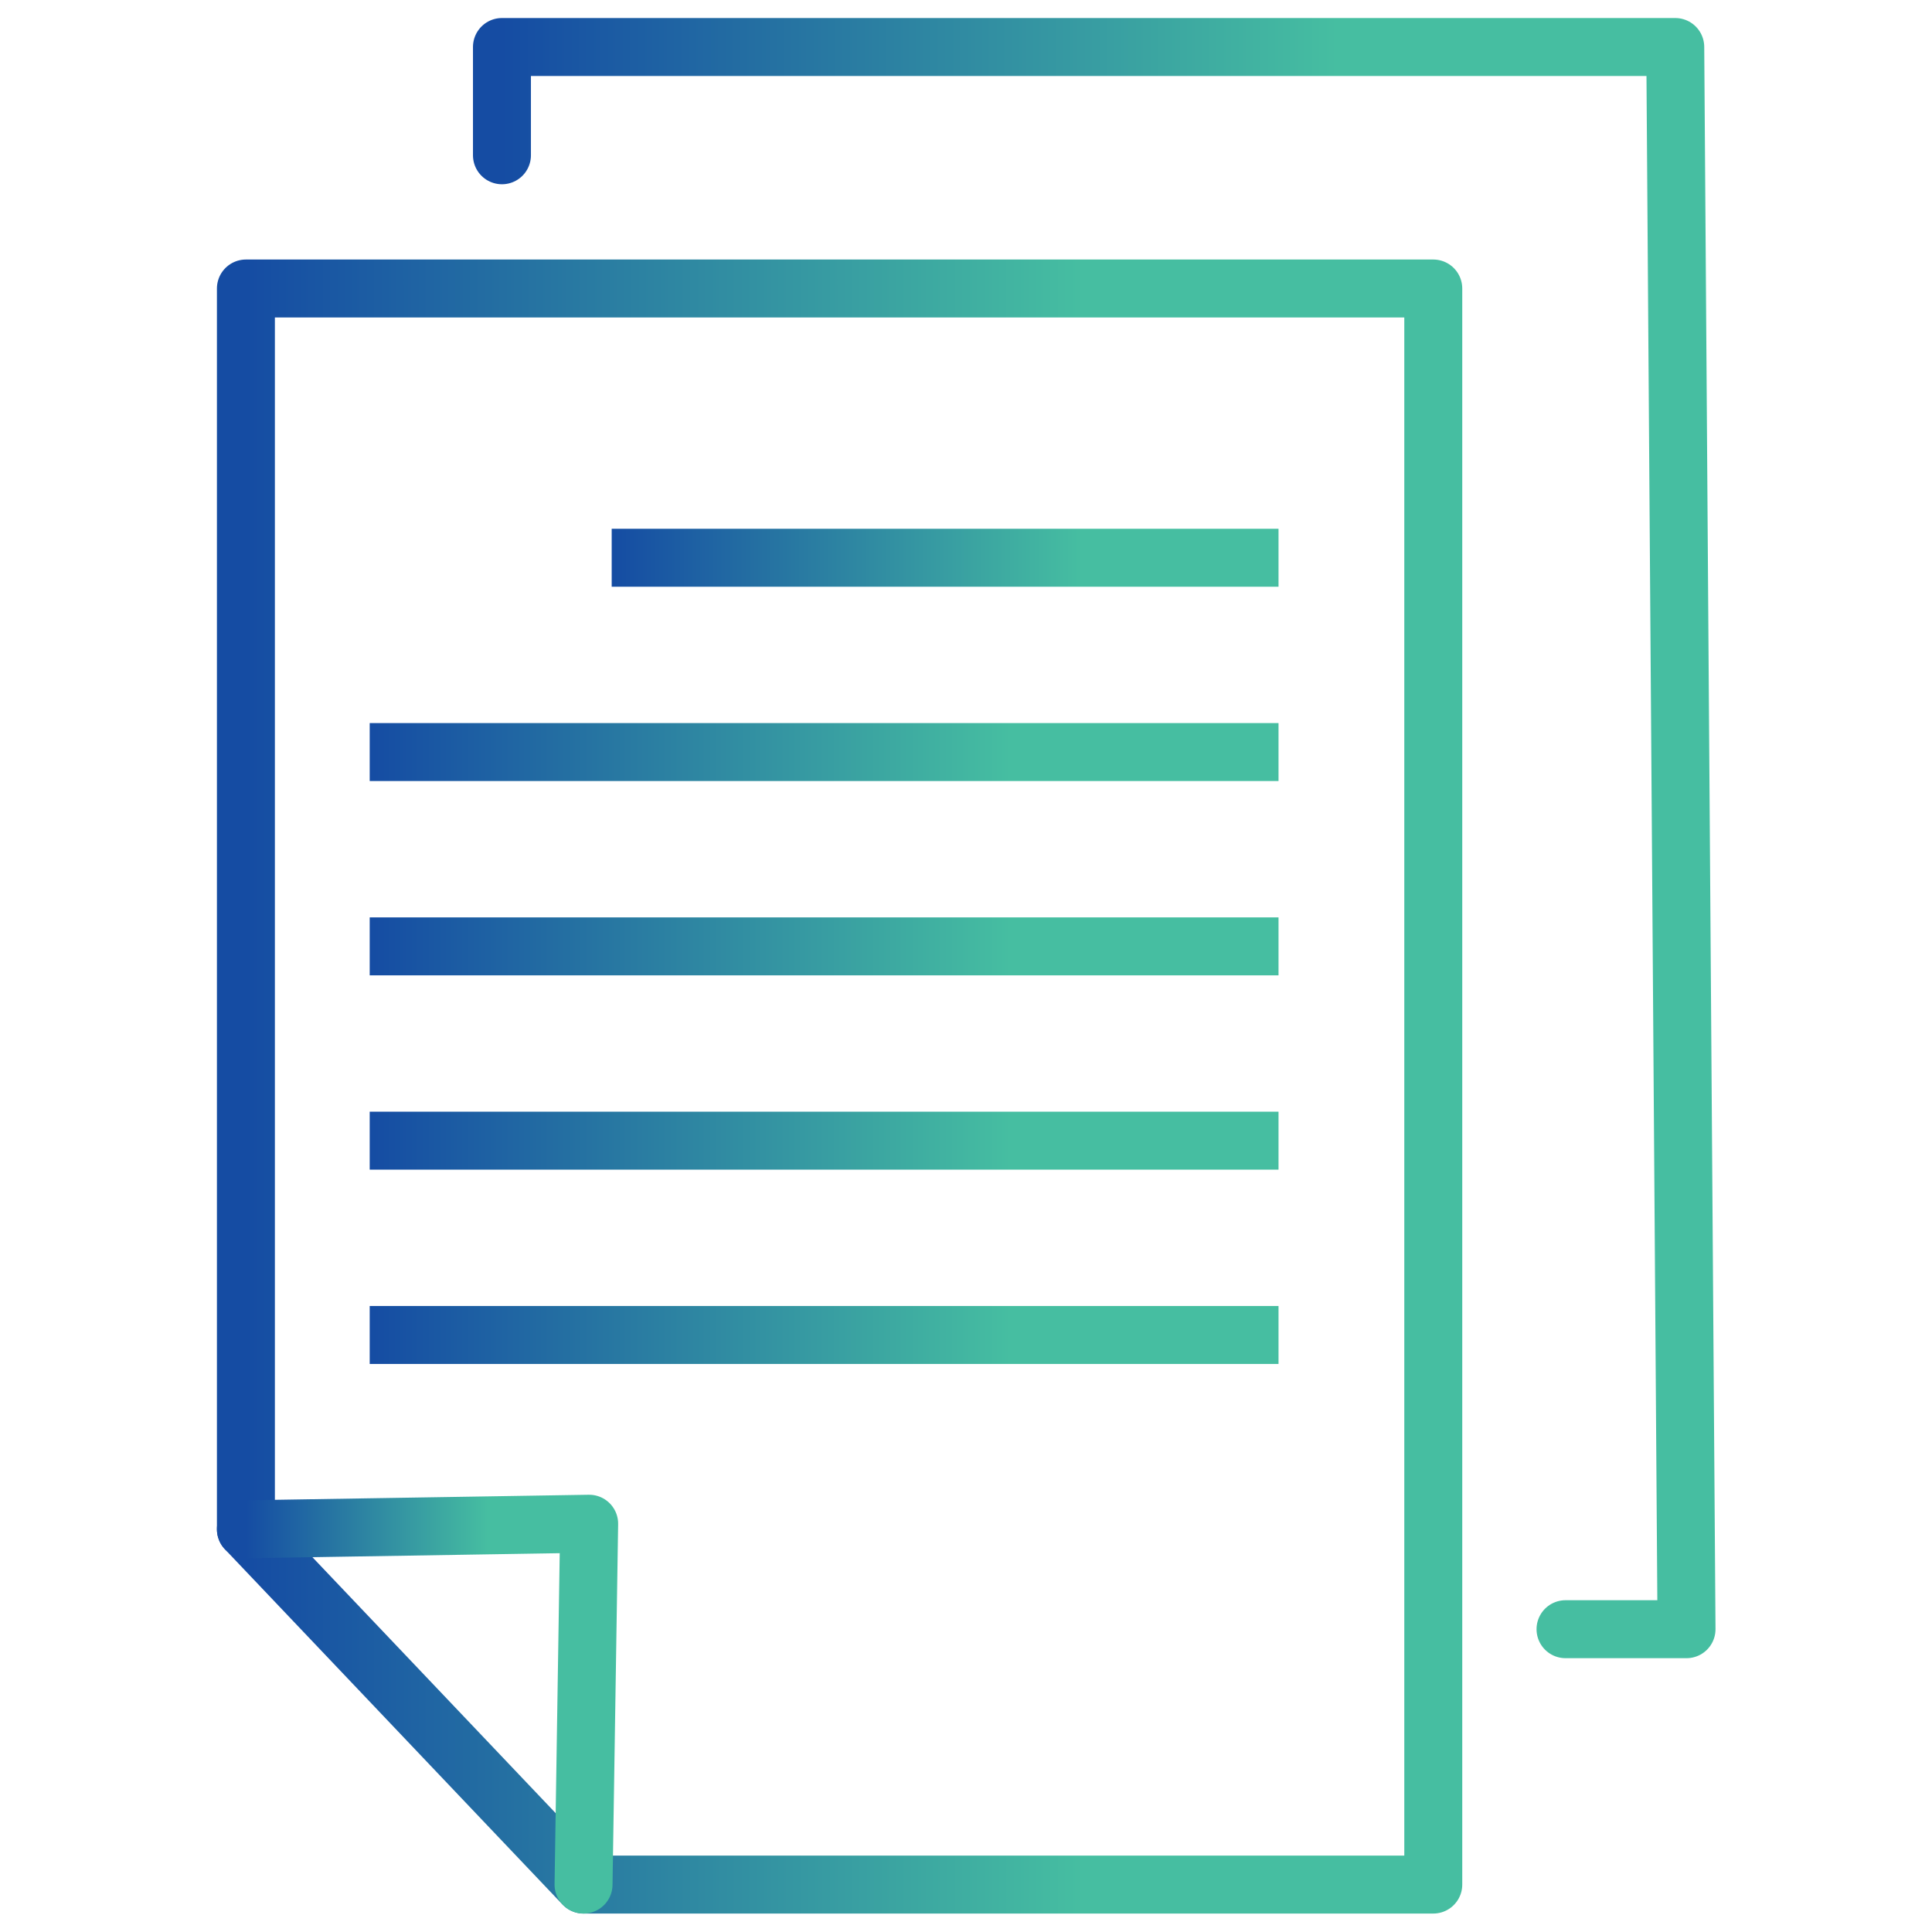
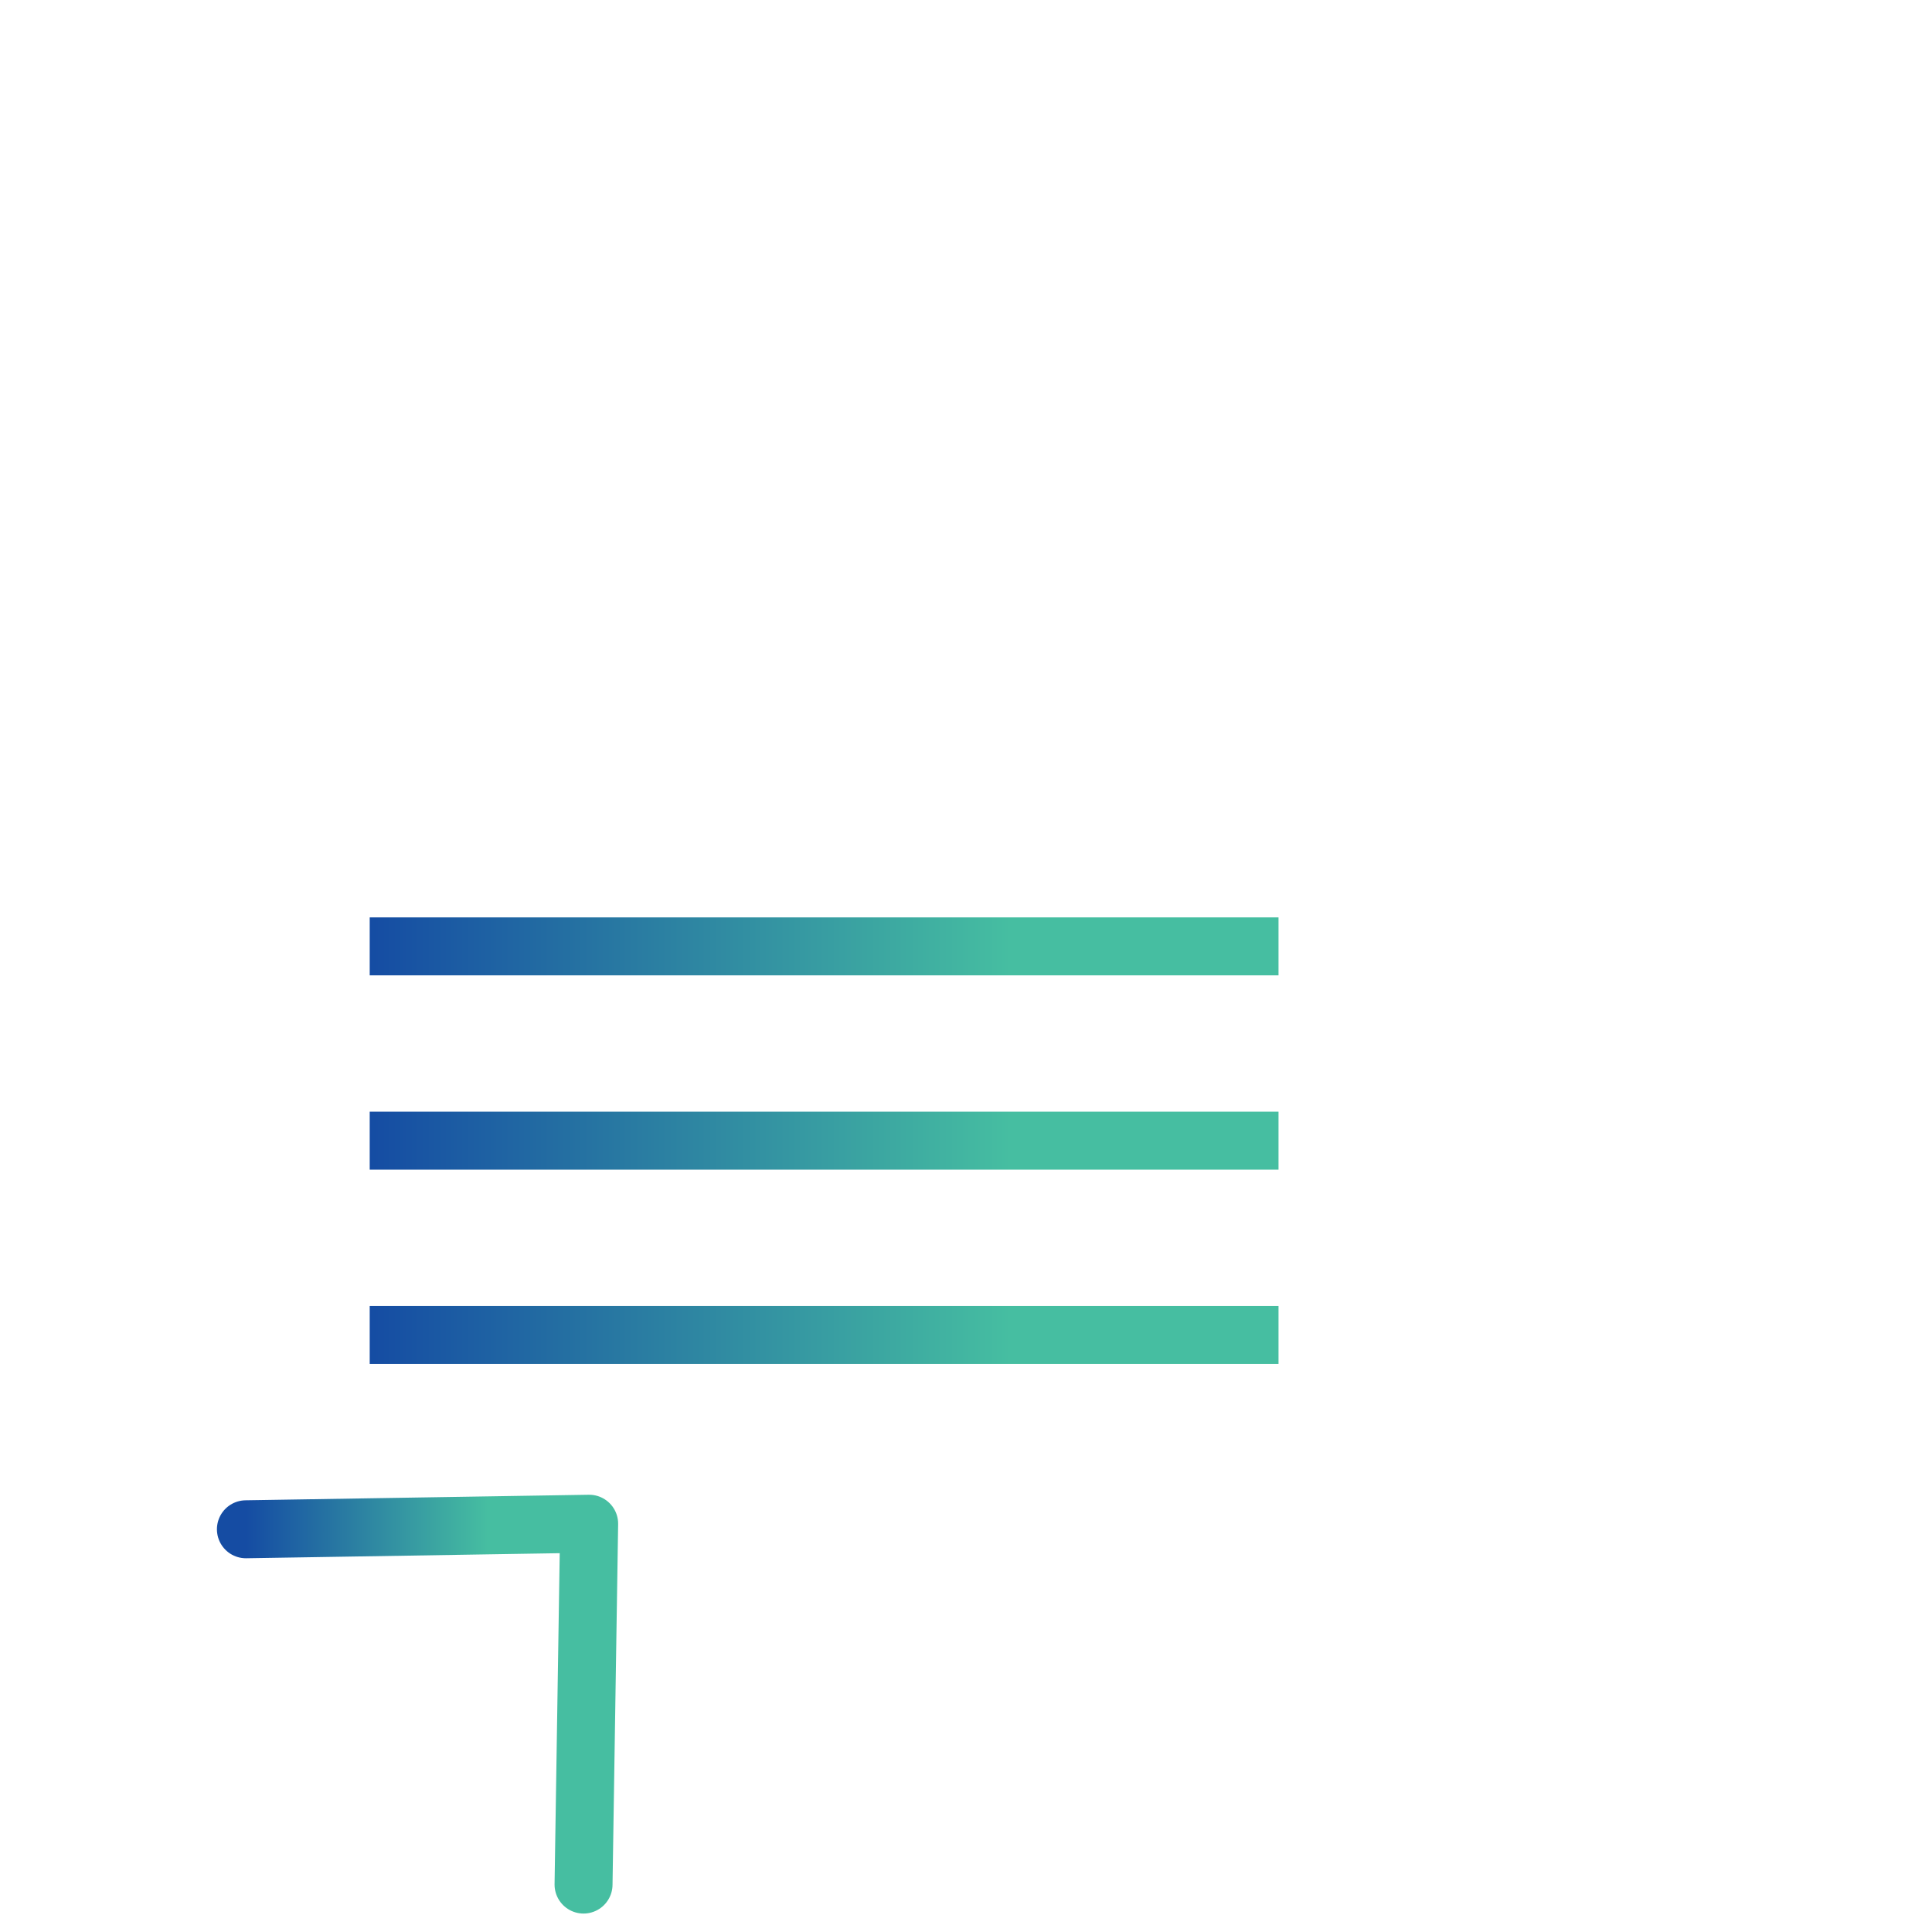
<svg xmlns="http://www.w3.org/2000/svg" width="100" height="100" viewBox="0 0 100 100" fill="none">
-   <path fill-rule="evenodd" clip-rule="evenodd" d="M74.186 97.545H30.204L12.728 79.155V14.933H74.186V97.545Z" stroke="url(#paint0_linear_213_40)" stroke-width="3" stroke-linecap="round" stroke-linejoin="round" />
-   <path d="M25.981 8.037V2.433H86.711L87.294 84.327H81.031" stroke="url(#paint1_linear_213_40)" stroke-width="3" stroke-linecap="round" stroke-linejoin="round" />
  <path d="M12.728 79.155L30.495 78.868L30.204 97.545" stroke="url(#paint2_linear_213_40)" stroke-width="3" stroke-linecap="round" stroke-linejoin="round" />
-   <path d="M31.661 28.869H66.176" stroke="url(#paint3_linear_213_40)" stroke-width="3" />
-   <path d="M19.136 38.926H66.176" stroke="url(#paint4_linear_213_40)" stroke-width="3" />
  <path d="M19.136 48.984H66.176" stroke="url(#paint5_linear_213_40)" stroke-width="3" />
  <path d="M19.136 59.041H66.176" stroke="url(#paint6_linear_213_40)" stroke-width="3" />
  <path d="M19.136 69.098H66.176" stroke="url(#paint7_linear_213_40)" stroke-width="3" />
  <defs>
    <linearGradient id="paint0_linear_213_40" x1="12.728" y1="56.239" x2="56.079" y2="56.239" gradientUnits="userSpaceOnUse">
      <stop stop-color="#154CA3" />
      <stop offset="1" stop-color="#46BEA1" />
    </linearGradient>
    <linearGradient id="paint1_linear_213_40" x1="25.981" y1="43.38" x2="69.23" y2="43.38" gradientUnits="userSpaceOnUse">
      <stop stop-color="#154CA3" />
      <stop offset="1" stop-color="#46BEA1" />
    </linearGradient>
    <linearGradient id="paint2_linear_213_40" x1="12.728" y1="88.207" x2="25.261" y2="88.207" gradientUnits="userSpaceOnUse">
      <stop stop-color="#154CA3" />
      <stop offset="1" stop-color="#46BEA1" />
    </linearGradient>
    <linearGradient id="paint3_linear_213_40" x1="31.661" y1="29.369" x2="56.007" y2="29.369" gradientUnits="userSpaceOnUse">
      <stop stop-color="#154CA3" />
      <stop offset="1" stop-color="#46BEA1" />
    </linearGradient>
    <linearGradient id="paint4_linear_213_40" x1="19.136" y1="39.426" x2="52.317" y2="39.426" gradientUnits="userSpaceOnUse">
      <stop stop-color="#154CA3" />
      <stop offset="1" stop-color="#46BEA1" />
    </linearGradient>
    <linearGradient id="paint5_linear_213_40" x1="19.136" y1="49.484" x2="52.317" y2="49.484" gradientUnits="userSpaceOnUse">
      <stop stop-color="#154CA3" />
      <stop offset="1" stop-color="#46BEA1" />
    </linearGradient>
    <linearGradient id="paint6_linear_213_40" x1="19.136" y1="59.541" x2="52.317" y2="59.541" gradientUnits="userSpaceOnUse">
      <stop stop-color="#154CA3" />
      <stop offset="1" stop-color="#46BEA1" />
    </linearGradient>
    <linearGradient id="paint7_linear_213_40" x1="19.136" y1="69.598" x2="52.317" y2="69.598" gradientUnits="userSpaceOnUse">
      <stop stop-color="#154CA3" />
      <stop offset="1" stop-color="#46BEA1" />
    </linearGradient>
  </defs>
</svg>